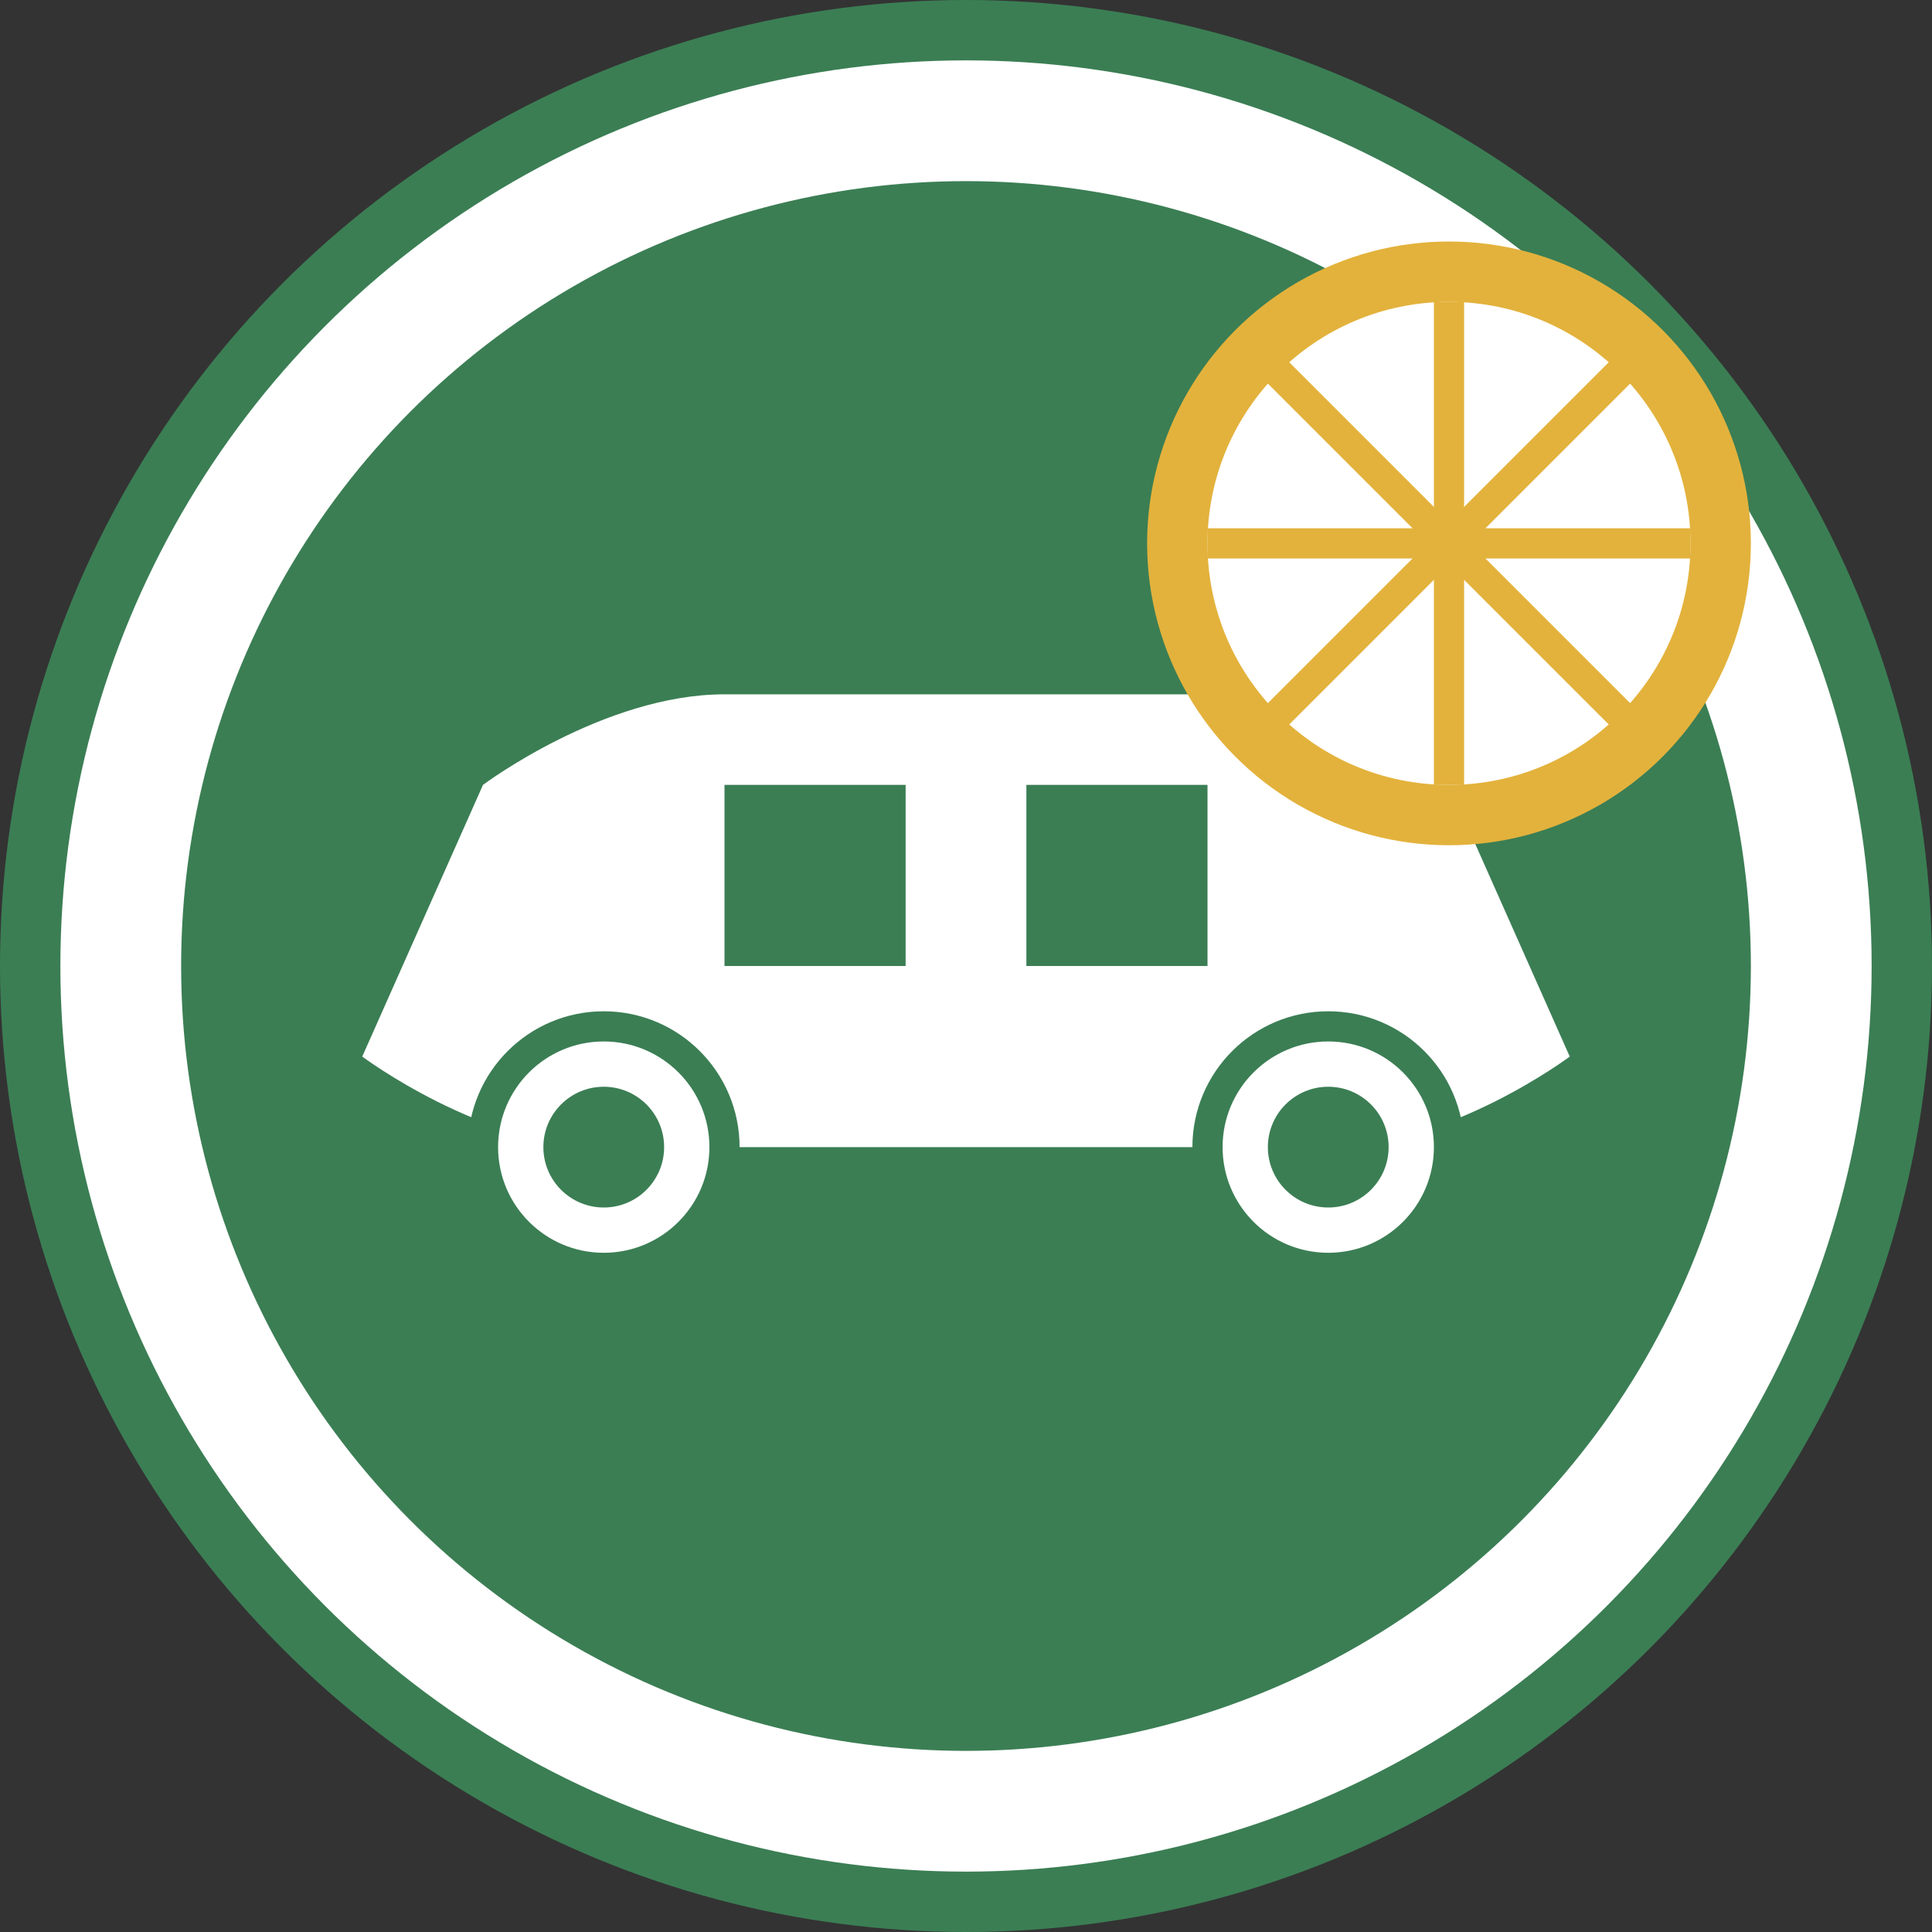
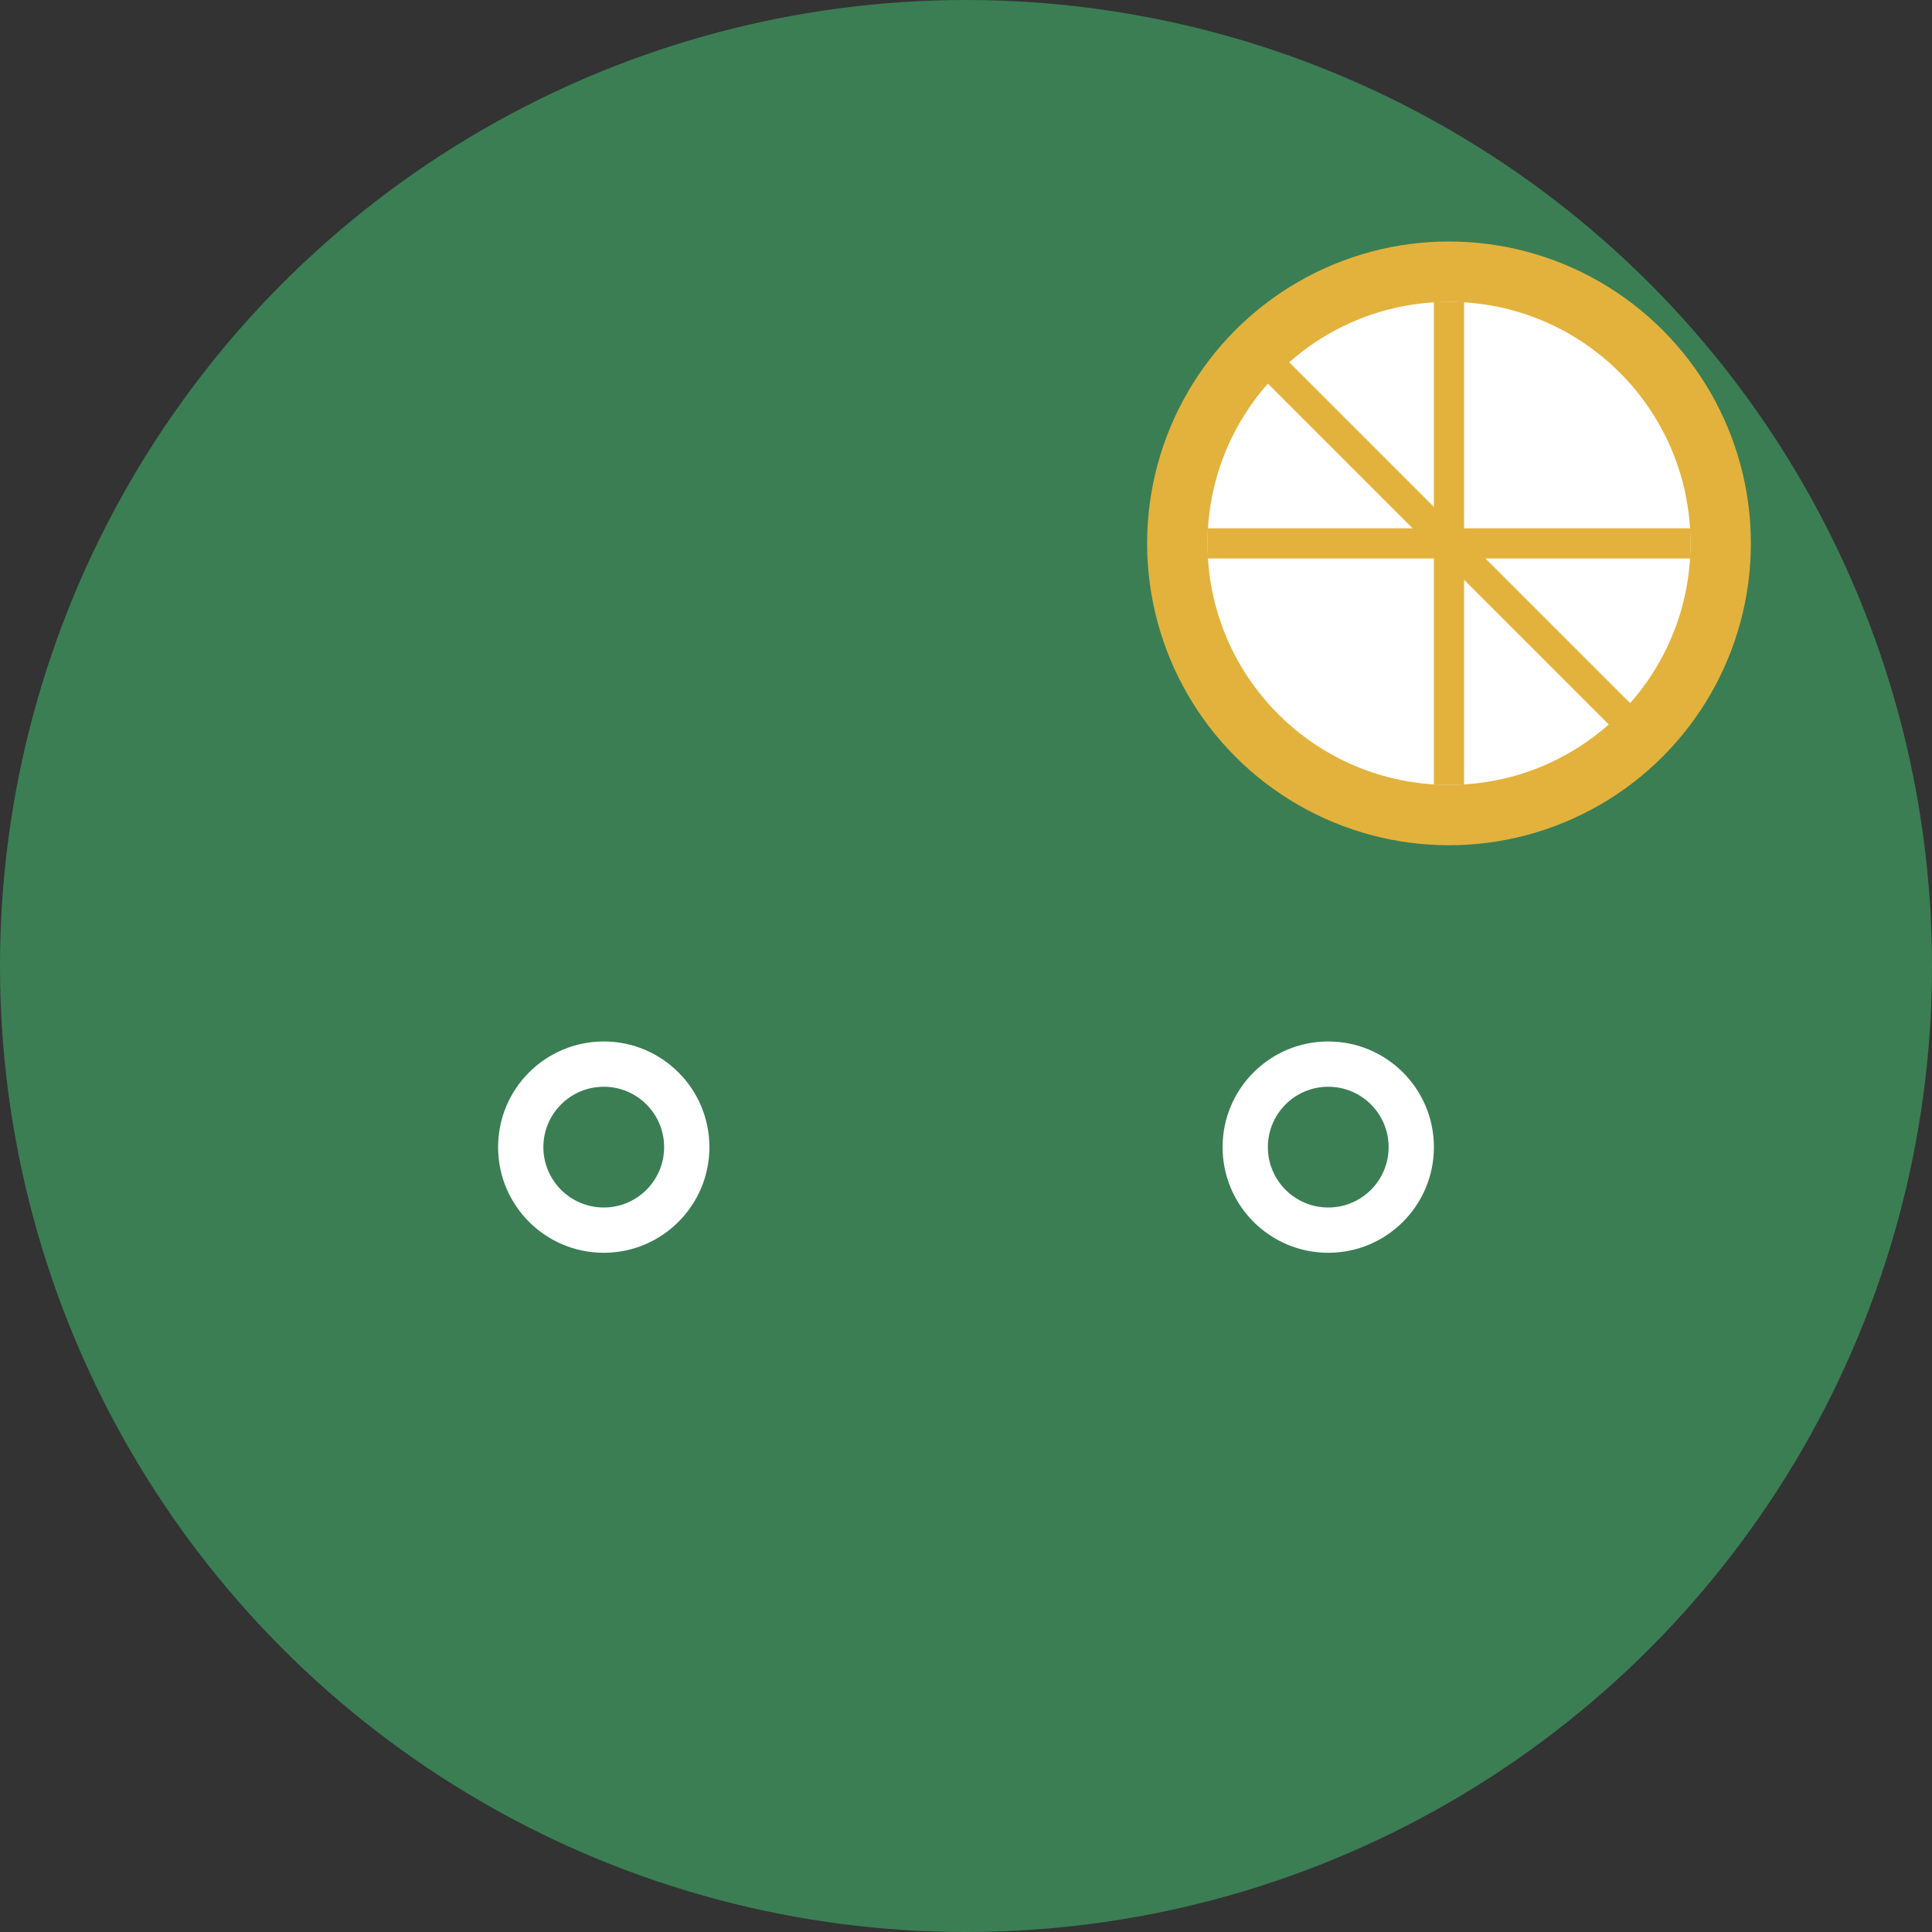
<svg xmlns="http://www.w3.org/2000/svg" viewBox="0 0 64 64" width="64" height="64">
  <rect x="0" y="0" width="64" height="64" fill="#333333" stroke="none" />
  <circle cx="32" cy="32" r="32" fill="#3b7e54" />
-   <circle cx="32" cy="32" r="30" fill="#ffffff" />
  <circle cx="32" cy="32" r="26" fill="#3b7e54" />
-   <path d="M12,35 C12,35 16,38 20,38 C24,38 40,38 44,38 C48,38 52,35 52,35 L48,26 C48,26 44,23 40,23 C36,23 28,23 24,23 C20,23 16,26 16,26 L12,35 Z" fill="#ffffff" />
  <circle cx="20" cy="38" r="4" fill="#ffffff" stroke="#3b7e54" stroke-width="1" />
  <circle cx="20" cy="38" r="2" fill="#3b7e54" />
  <circle cx="44" cy="38" r="4" fill="#ffffff" stroke="#3b7e54" stroke-width="1" />
  <circle cx="44" cy="38" r="2" fill="#3b7e54" />
-   <path d="M24,26 L30,26 L30,32 L24,32 Z" fill="#3b7e54" />
+   <path d="M24,26 L30,26 L30,32 L24,32 " fill="#3b7e54" />
  <path d="M34,26 L40,26 L40,32 L34,32 Z" fill="#3b7e54" />
  <circle cx="48" cy="18" r="10" fill="#e3b23c" />
  <circle cx="48" cy="18" r="8" fill="#ffffff" />
  <path d="M48,10 L48,26" stroke="#e3b23c" stroke-width="1" />
  <path d="M40,18 L56,18" stroke="#e3b23c" stroke-width="1" />
  <path d="M42,12 L54,24" stroke="#e3b23c" stroke-width="1" />
-   <path d="M42,24 L54,12" stroke="#e3b23c" stroke-width="1" />
</svg>